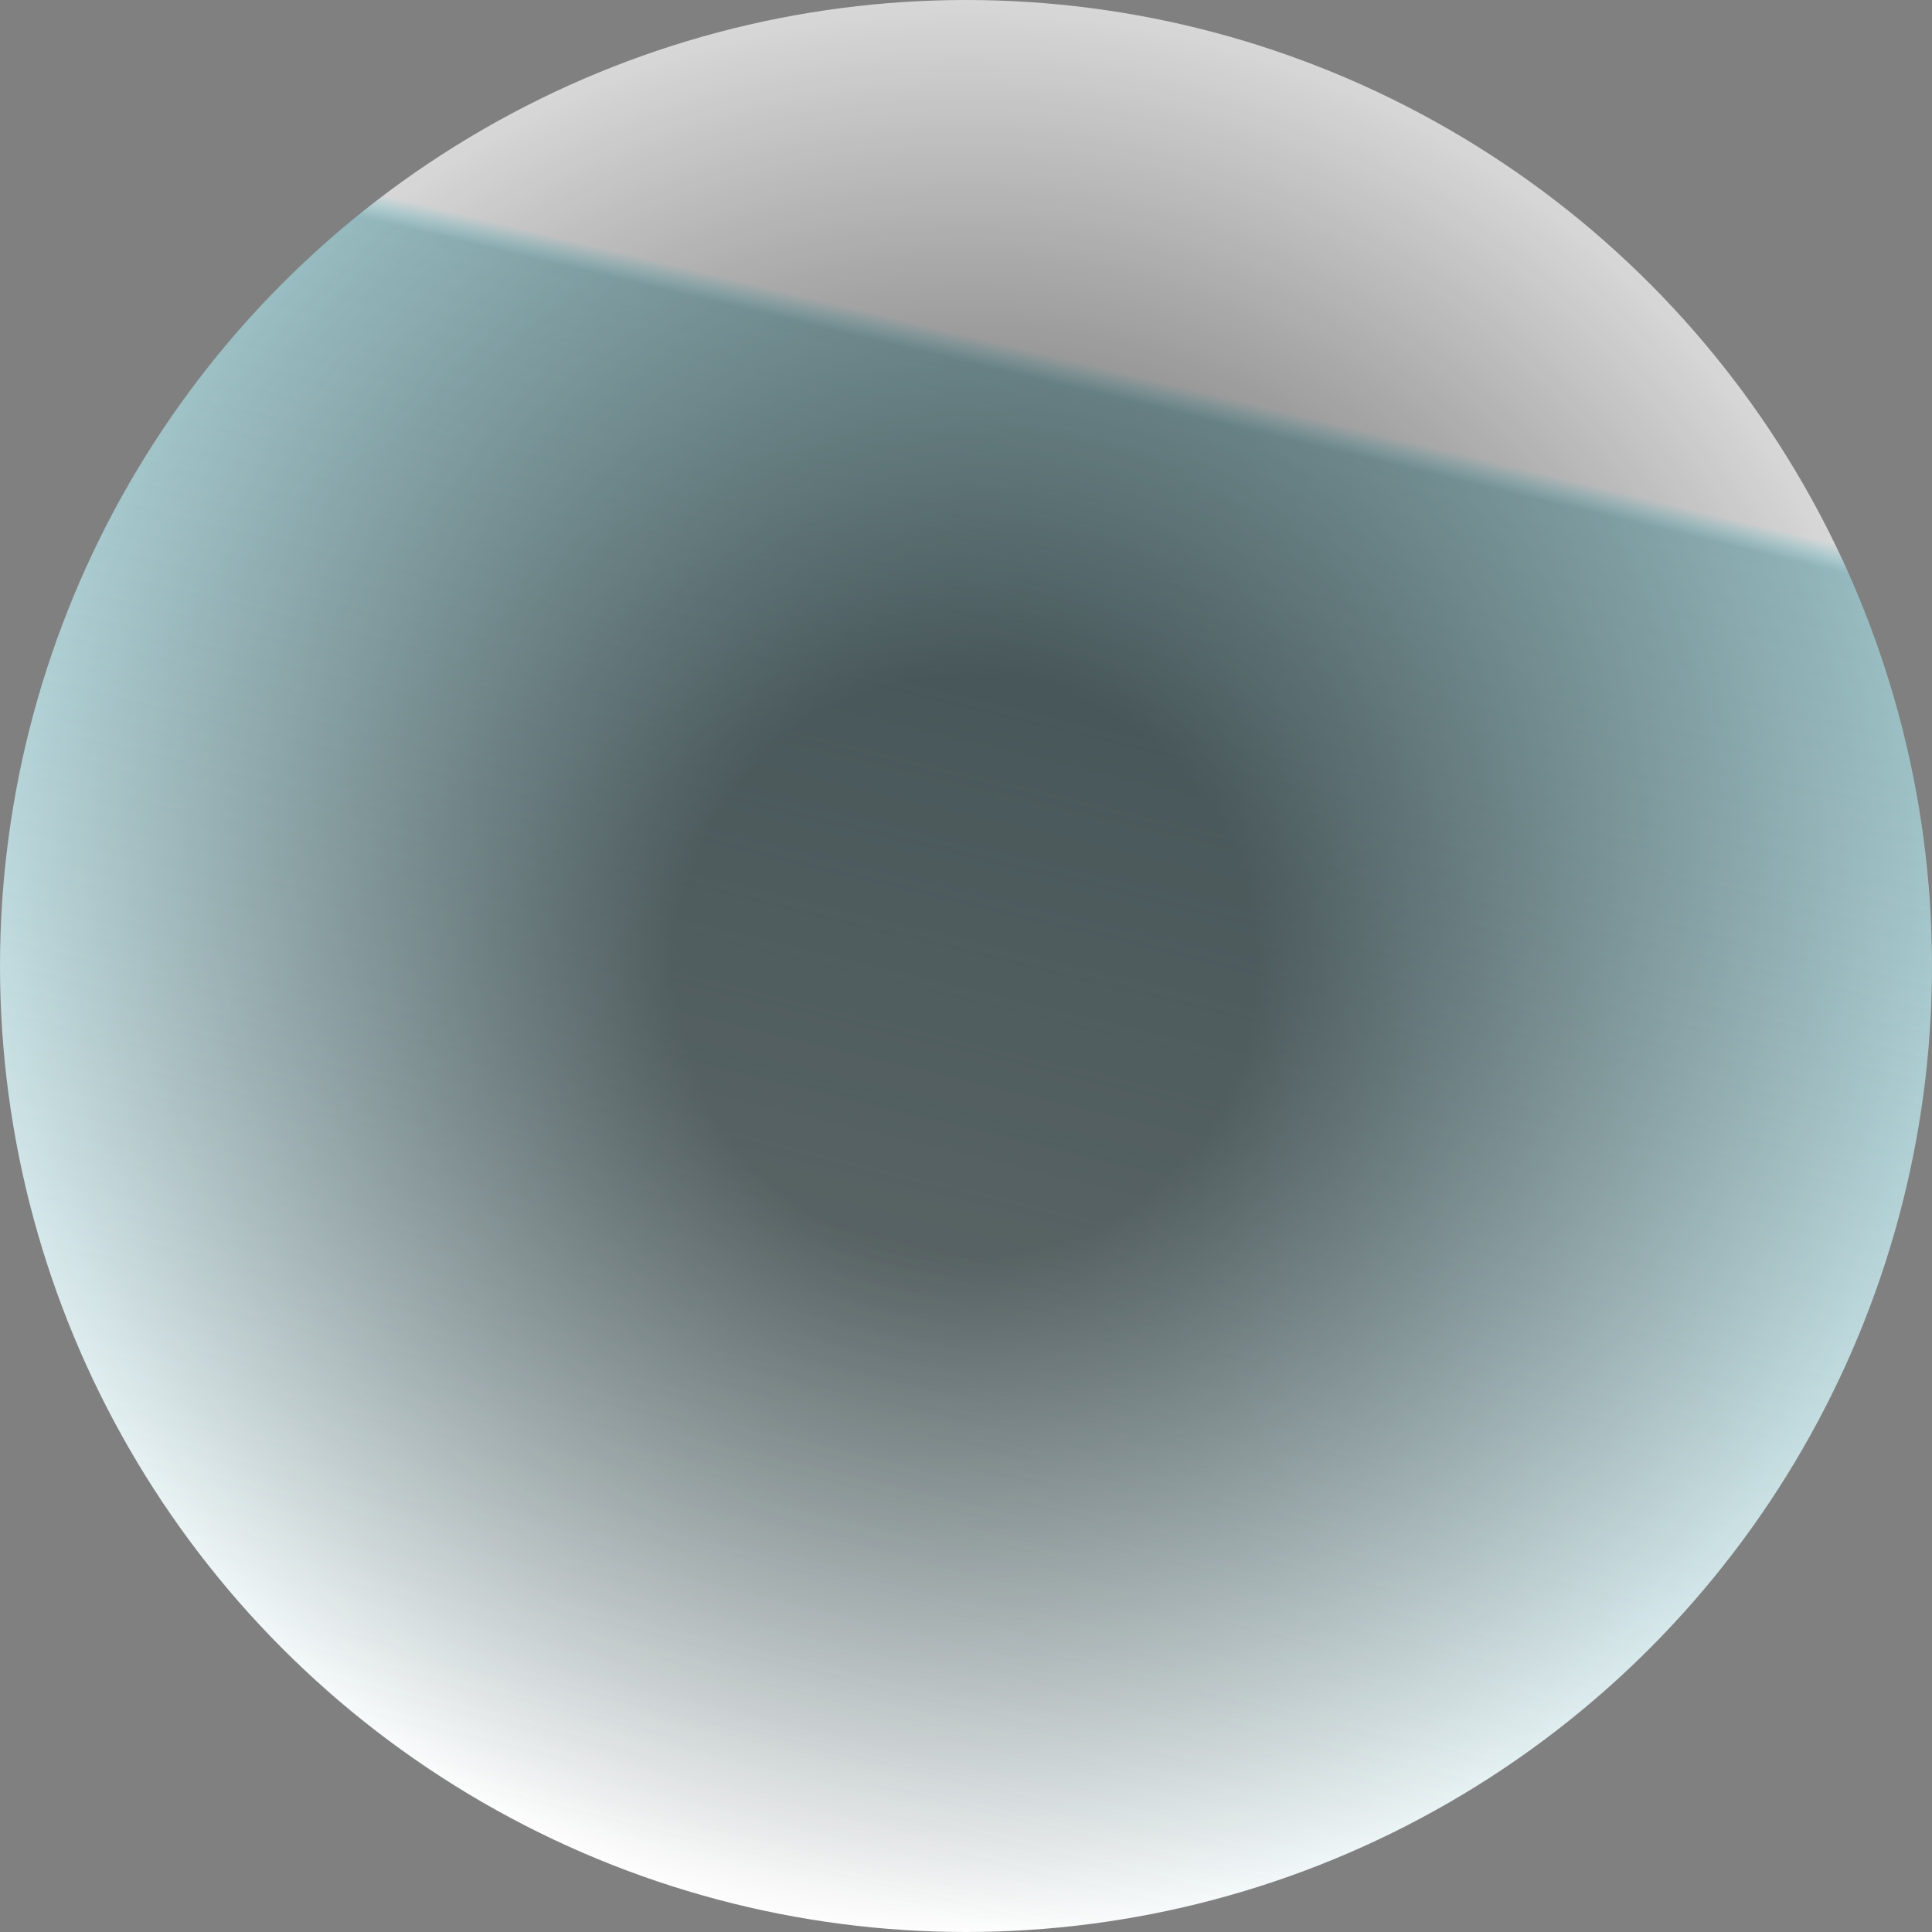
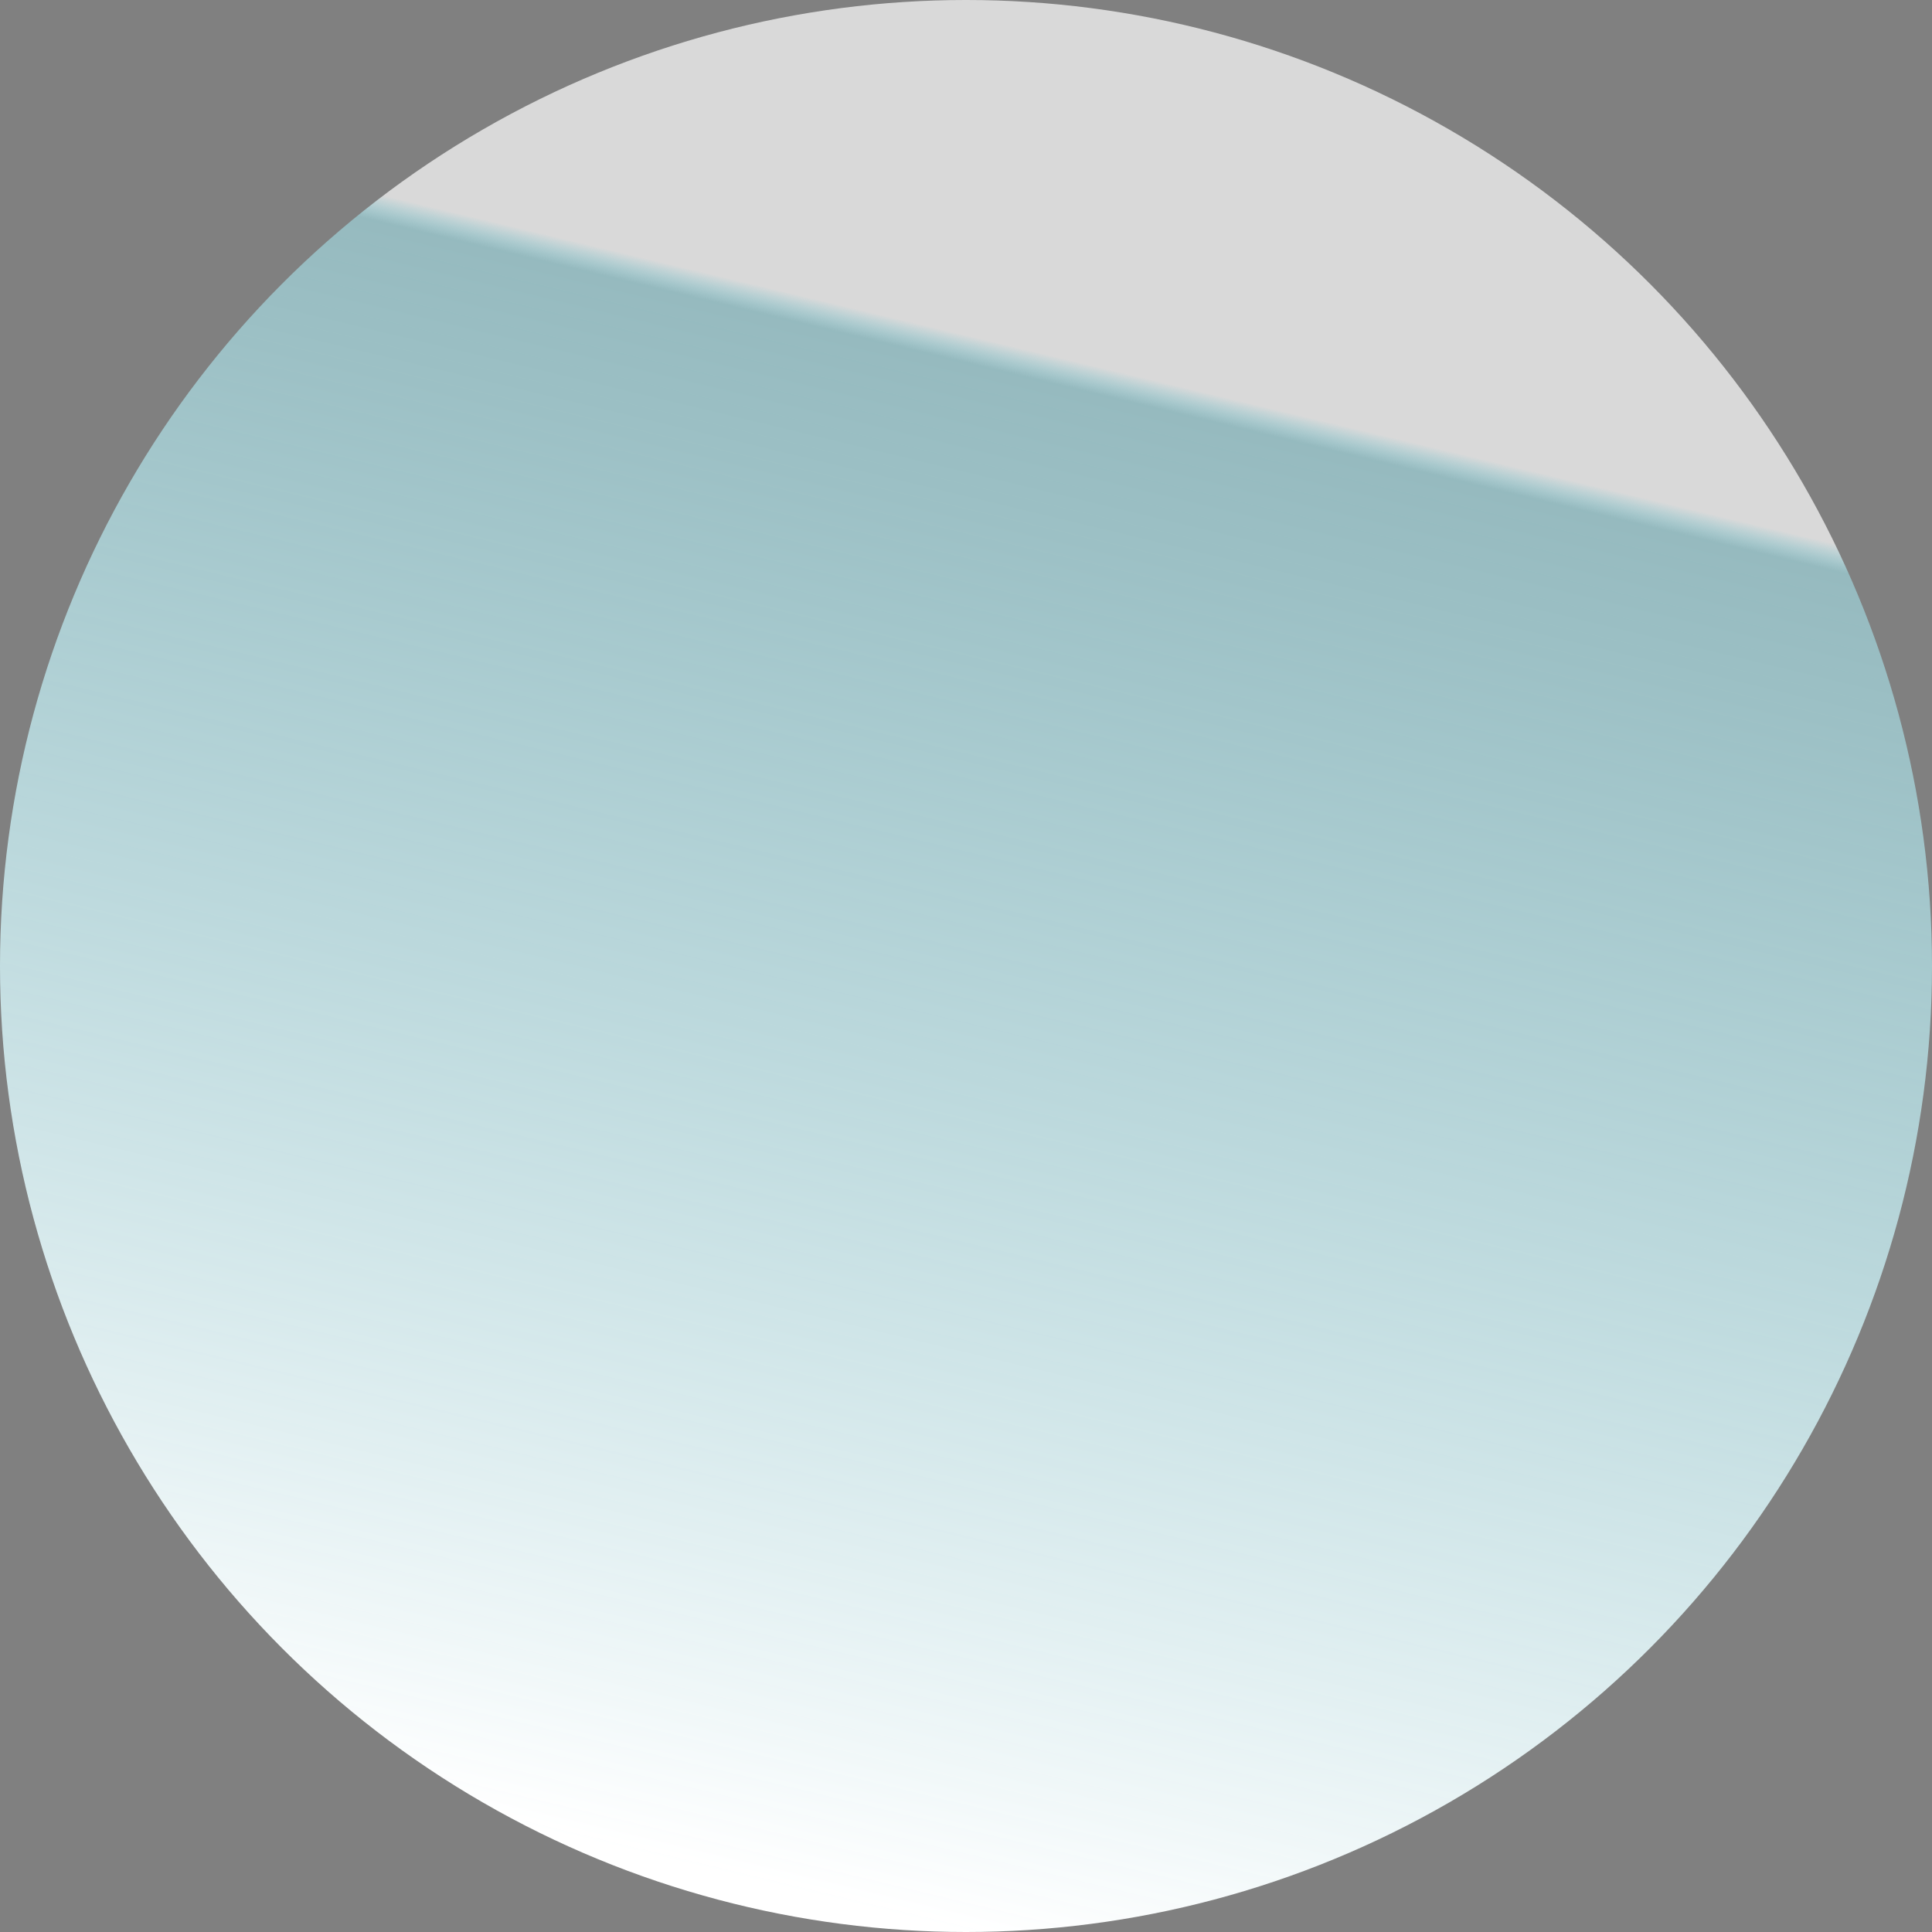
<svg xmlns="http://www.w3.org/2000/svg" width="16" height="16" viewBox="0 0 16 16" fill="none">
  <rect x="0" y="0" width="16" height="16" fill="#808080" stroke="none" />
  <circle cx="8" cy="8" r="8" fill="url(#paint0_linear_593_1750)" />
-   <circle cx="8" cy="8" r="8" fill="url(#paint1_radial_593_1750)" fill-opacity="0.56" />
  <defs>
    <linearGradient id="paint0_linear_593_1750" x1="11" y1="3.5" x2="8" y2="16" gradientUnits="userSpaceOnUse">
      <stop stop-color="#D9D9D9" />
      <stop offset="0.017" stop-color="#ACF5FF" stop-opacity="0.496" />
      <stop offset="1" stop-color="white" />
    </linearGradient>
    <radialGradient id="paint1_radial_593_1750" cx="0" cy="0" r="1" gradientUnits="userSpaceOnUse" gradientTransform="translate(8 8) rotate(90) scale(8)">
      <stop offset="0.299" />
      <stop offset="1" stop-opacity="0" />
    </radialGradient>
  </defs>
</svg>